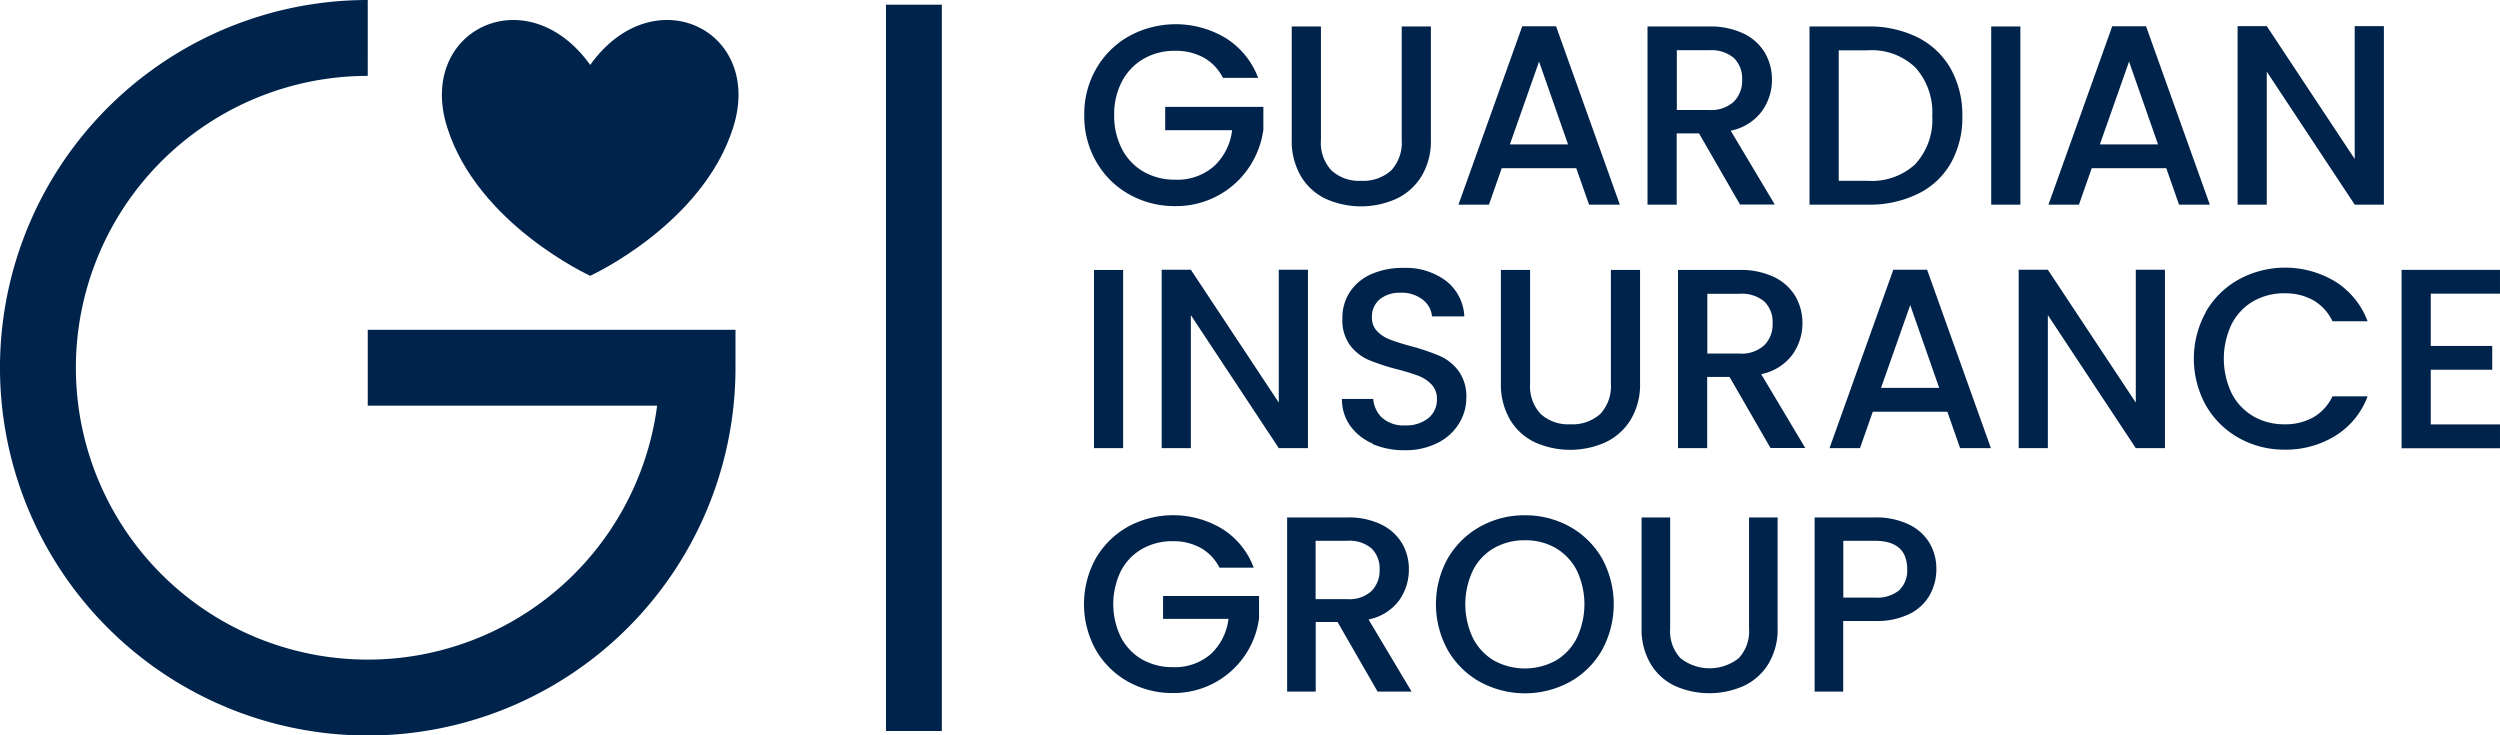
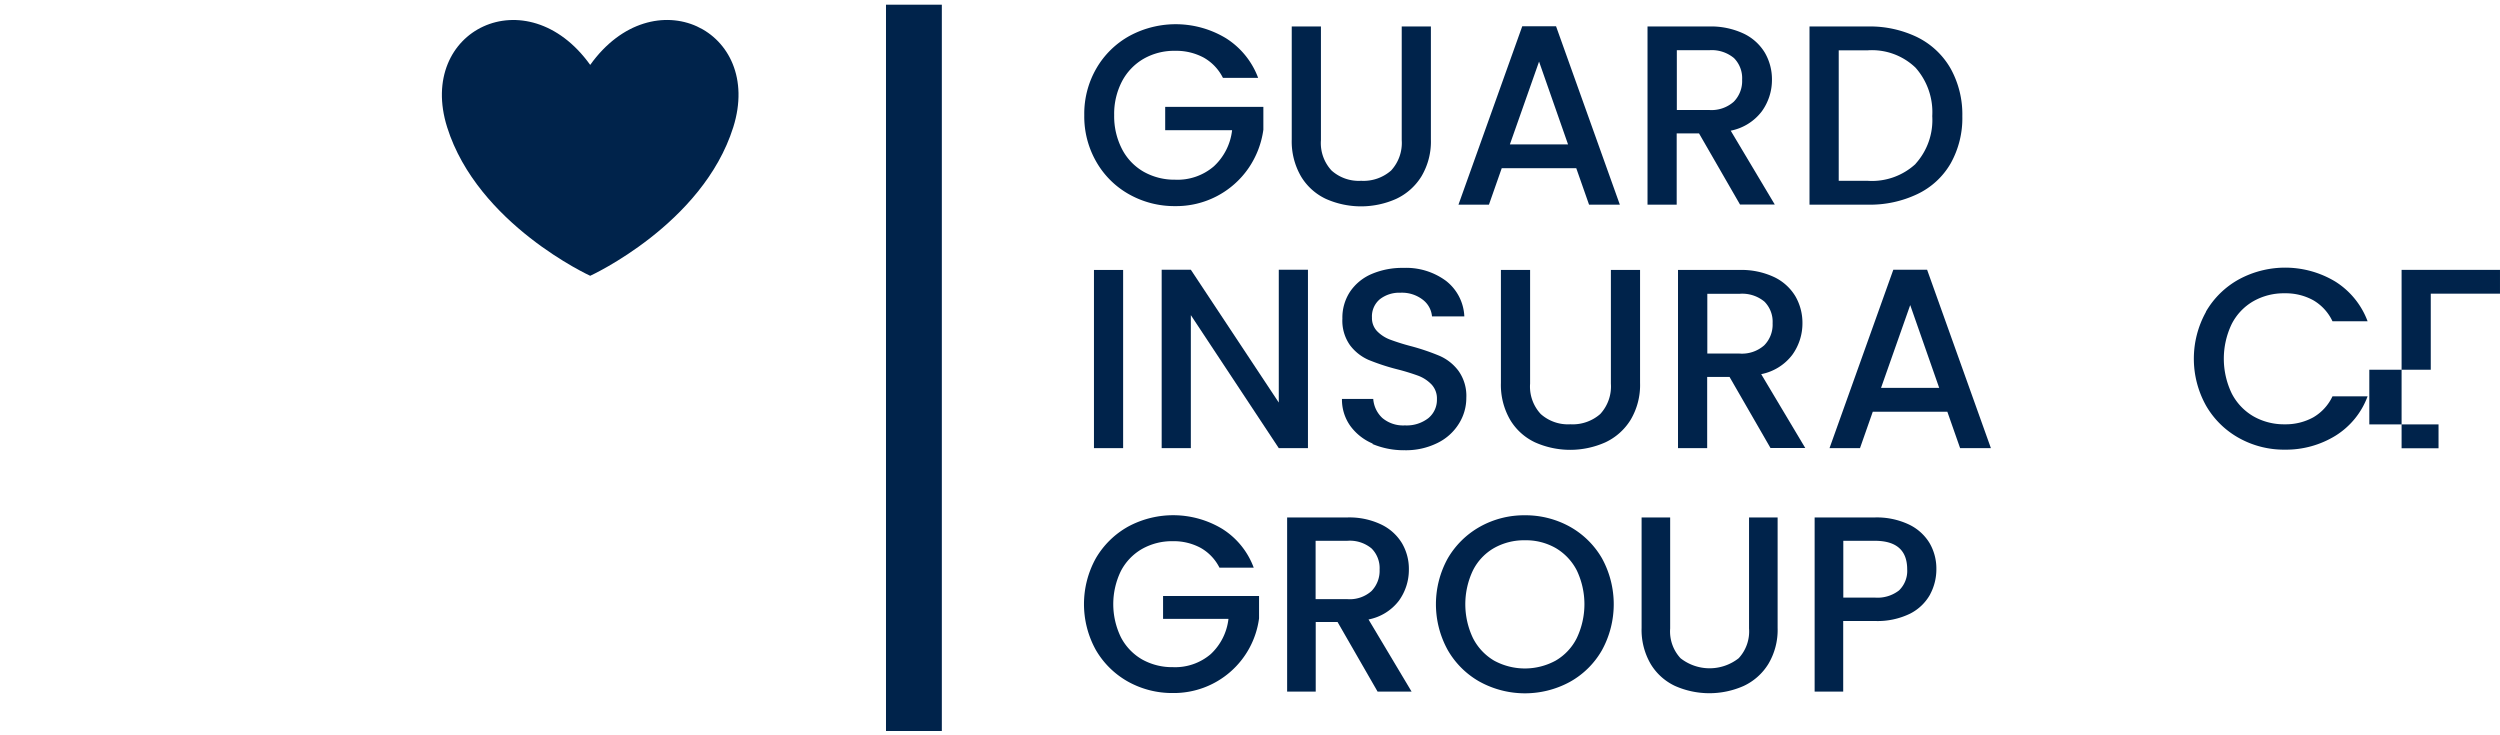
<svg xmlns="http://www.w3.org/2000/svg" width="268.484" height="78.987" viewBox="0 0 268.484 78.987">
  <g id="c" transform="translate(0.005 -1.316)">
-     <path id="Path_537" data-name="Path 537" d="M39.489,5.05A35.419,35.419,0,1,0,74.907,40.469H39.489" transform="translate(0 0.341)" fill="none" stroke="#00234b" stroke-width="8.15" />
    <path id="Path_538" data-name="Path 538" d="M60.147,8.089C53.34-1.408,41.5,4.34,44.782,14.778S60.147,30.737,60.147,30.737s12.08-5.511,15.365-15.959S66.943-1.408,60.147,8.089Z" transform="translate(3.232 0.197)" fill="#00234b" />
    <path id="Path_539" data-name="Path 539" d="M122.948,9.428a5.117,5.117,0,0,0-2.064-2.161,6.241,6.241,0,0,0-3.058-.724,6.611,6.611,0,0,0-3.382.854,6.043,6.043,0,0,0-2.323,2.42,7.567,7.567,0,0,0-.843,3.63,7.684,7.684,0,0,0,.843,3.652,5.936,5.936,0,0,0,2.323,2.431,6.72,6.72,0,0,0,3.382.854,5.976,5.976,0,0,0,4.16-1.437,6.235,6.235,0,0,0,1.956-3.879h-7.185V12.562H127.3v2.453a9.607,9.607,0,0,1-1.578,4.106,9.42,9.42,0,0,1-7.888,4.1,9.915,9.915,0,0,1-4.927-1.253,9.259,9.259,0,0,1-3.533-3.479,9.747,9.747,0,0,1-1.307-5.035,9.719,9.719,0,0,1,1.307-5.035,9.316,9.316,0,0,1,3.555-3.479,10.433,10.433,0,0,1,10.351.249,8.553,8.553,0,0,1,3.458,4.257H122.97Z" transform="translate(8.372 0.23)" fill="#00234b" />
    <path id="Path_540" data-name="Path 540" d="M131.823,3.91v12.2a4.327,4.327,0,0,0,1.145,3.274,4.386,4.386,0,0,0,3.177,1.1,4.486,4.486,0,0,0,3.209-1.1,4.369,4.369,0,0,0,1.145-3.274V3.91h3.133V16.044a7.311,7.311,0,0,1-1.016,3.965,6.335,6.335,0,0,1-2.723,2.42,9.267,9.267,0,0,1-7.531,0,6.168,6.168,0,0,1-2.68-2.42,7.473,7.473,0,0,1-.994-3.965V3.91h3.133Z" transform="translate(10.032 0.249)" fill="#00234b" />
    <path id="Path_541" data-name="Path 541" d="M157.913,19.136h-8.007l-1.372,3.911H145.26L152.11,3.89h3.63l6.85,19.157h-3.306l-1.372-3.911Zm-.886-2.561-3.112-8.892-3.133,8.892Z" transform="translate(11.365 0.247)" fill="#00234b" />
    <path id="Path_542" data-name="Path 542" d="M173.991,23.046l-4.408-7.65h-2.4v7.65H164.05V3.91h6.6a8.273,8.273,0,0,1,3.728.767,5.322,5.322,0,0,1,2.28,2.064,5.691,5.691,0,0,1,.756,2.885,5.755,5.755,0,0,1-1.091,3.4,5.52,5.52,0,0,1-3.339,2.075l4.733,7.931H173.98Zm-6.807-10.167h3.468a3.606,3.606,0,0,0,2.658-.886,3.168,3.168,0,0,0,.9-2.366,3.063,3.063,0,0,0-.875-2.323,3.731,3.731,0,0,0-2.669-.843h-3.468v6.418Z" transform="translate(12.878 0.249)" fill="#00234b" />
    <path id="Path_543" data-name="Path 543" d="M191.755,5.077a8.407,8.407,0,0,1,3.555,3.36,10.15,10.15,0,0,1,1.253,5.111,9.929,9.929,0,0,1-1.253,5.068,8.178,8.178,0,0,1-3.555,3.285,11.827,11.827,0,0,1-5.359,1.145H180.15V3.91H186.4a11.69,11.69,0,0,1,5.359,1.167Zm-.216,13.582a7,7,0,0,0,1.794-5.122,7.2,7.2,0,0,0-1.794-5.2A6.752,6.752,0,0,0,186.4,6.471h-3.112V20.485H186.4a6.9,6.9,0,0,0,5.143-1.815Z" transform="translate(14.174 0.249)" fill="#00234b" />
-     <path id="Path_544" data-name="Path 544" d="M201.343,3.91V23.046H198.21V3.91Z" transform="translate(15.628 0.249)" fill="#00234b" />
-     <path id="Path_545" data-name="Path 545" d="M216.553,19.136h-8.006l-1.372,3.911H203.9L210.75,3.89h3.63l6.85,19.157h-3.306Zm-.886-2.561-3.112-8.892-3.133,8.892Z" transform="translate(16.086 0.247)" fill="#00234b" />
-     <path id="Path_546" data-name="Path 546" d="M238.41,23.048h-3.133L225.833,8.764V23.048H222.7V3.88h3.133l9.444,14.263V3.88h3.133V23.037Z" transform="translate(17.599 0.246)" fill="#00234b" />
    <path id="Path_547" data-name="Path 547" d="M112.163,28.11V47.246H109.03V28.11Z" transform="translate(8.449 2.197)" fill="#00234b" />
    <path id="Path_548" data-name="Path 548" d="M131.47,47.247h-3.133l-9.444-14.284V47.247H115.76V28.09h3.133l9.444,14.263V28.09h3.133Z" transform="translate(8.991 2.195)" fill="#00234b" />
    <path id="Path_549" data-name="Path 549" d="M136.986,46.776a5.735,5.735,0,0,1-2.42-1.912,4.883,4.883,0,0,1-.886-2.885h3.36a3.1,3.1,0,0,0,.972,2.042,3.47,3.47,0,0,0,2.431.8,3.788,3.788,0,0,0,2.528-.789,2.546,2.546,0,0,0,.908-2.021,2.2,2.2,0,0,0-.562-1.567,3.917,3.917,0,0,0-1.4-.94,23.53,23.53,0,0,0-2.323-.713,23.356,23.356,0,0,1-3.047-1,5.022,5.022,0,0,1-2-1.578,4.554,4.554,0,0,1-.821-2.863,5.051,5.051,0,0,1,.821-2.885,5.314,5.314,0,0,1,2.312-1.9,8.367,8.367,0,0,1,3.436-.659,7.19,7.19,0,0,1,4.56,1.394,5.113,5.113,0,0,1,1.967,3.814H143.35a2.538,2.538,0,0,0-.994-1.794,3.66,3.66,0,0,0-2.4-.746,3.384,3.384,0,0,0-2.2.692,2.4,2.4,0,0,0-.854,1.977,2.036,2.036,0,0,0,.54,1.448,3.836,3.836,0,0,0,1.361.9,23.261,23.261,0,0,0,2.258.713,23.79,23.79,0,0,1,3.1,1.048,5.052,5.052,0,0,1,2.031,1.61,4.623,4.623,0,0,1,.843,2.907,5.183,5.183,0,0,1-.789,2.755,5.568,5.568,0,0,1-2.291,2.075,7.606,7.606,0,0,1-3.533.789,8.671,8.671,0,0,1-3.468-.67Z" transform="translate(10.433 2.18)" fill="#00234b" />
    <path id="Path_550" data-name="Path 550" d="M152.613,28.11v12.2a4.327,4.327,0,0,0,1.145,3.274,4.386,4.386,0,0,0,3.177,1.1,4.486,4.486,0,0,0,3.209-1.1,4.369,4.369,0,0,0,1.145-3.274V28.11h3.133V40.244a7.311,7.311,0,0,1-1.016,3.965,6.335,6.335,0,0,1-2.723,2.42,9.266,9.266,0,0,1-7.531,0,6.168,6.168,0,0,1-2.68-2.42,7.473,7.473,0,0,1-.994-3.965V28.11h3.133Z" transform="translate(11.705 2.197)" fill="#00234b" />
    <path id="Path_551" data-name="Path 551" d="M177.021,47.246l-4.408-7.65h-2.4v7.65H167.08V28.11h6.6a8.273,8.273,0,0,1,3.728.767,5.322,5.322,0,0,1,2.28,2.064,5.691,5.691,0,0,1,.756,2.885,5.756,5.756,0,0,1-1.091,3.4,5.52,5.52,0,0,1-3.339,2.075l4.733,7.931H177.01Zm-6.807-10.157h3.468a3.606,3.606,0,0,0,2.658-.886,3.168,3.168,0,0,0,.9-2.366,3.063,3.063,0,0,0-.875-2.323,3.731,3.731,0,0,0-2.669-.843h-3.468v6.418Z" transform="translate(13.122 2.197)" fill="#00234b" />
    <path id="Path_552" data-name="Path 552" d="M194.793,43.336h-8.007l-1.372,3.911H182.14l6.85-19.157h3.63l6.85,19.157h-3.306l-1.372-3.911Zm-.875-2.561-3.112-8.892-3.133,8.892Z" transform="translate(14.334 2.195)" fill="#00234b" />
-     <path id="Path_553" data-name="Path 553" d="M216.65,47.247h-3.133l-9.444-14.284V47.247H200.94V28.09h3.133l9.444,14.263V28.09h3.133Z" transform="translate(15.848 2.195)" fill="#00234b" />
    <path id="Path_554" data-name="Path 554" d="M219.647,32.613a9.239,9.239,0,0,1,3.555-3.479,10.433,10.433,0,0,1,10.351.249,8.553,8.553,0,0,1,3.458,4.257h-3.771a5.13,5.13,0,0,0-2.064-2.258,6.134,6.134,0,0,0-3.058-.746,6.611,6.611,0,0,0-3.382.854,5.925,5.925,0,0,0-2.323,2.453,8.618,8.618,0,0,0,0,7.434,6.022,6.022,0,0,0,2.323,2.464,6.617,6.617,0,0,0,3.382.864,6.134,6.134,0,0,0,3.058-.746,5.13,5.13,0,0,0,2.064-2.258h3.771a8.41,8.41,0,0,1-3.458,4.236,10.132,10.132,0,0,1-5.435,1.491,9.914,9.914,0,0,1-4.927-1.253,9.259,9.259,0,0,1-3.533-3.479,10.349,10.349,0,0,1,0-10.07Z" transform="translate(17.249 2.178)" fill="#00234b" />
-     <path id="Path_555" data-name="Path 555" d="M242.133,30.65v5.619h6.6v2.561h-6.6V44.7h7.434v2.561H239V28.1h10.567v2.561h-7.434Z" transform="translate(18.911 2.196)" fill="#00234b" />
+     <path id="Path_555" data-name="Path 555" d="M242.133,30.65v5.619v2.561h-6.6V44.7h7.434v2.561H239V28.1h10.567v2.561h-7.434Z" transform="translate(18.911 2.196)" fill="#00234b" />
    <path id="Path_556" data-name="Path 556" d="M122.583,58.109a5.036,5.036,0,0,0-2.021-2.118,6.087,6.087,0,0,0-2.982-.713,6.533,6.533,0,0,0-3.306.832,5.842,5.842,0,0,0-2.269,2.366,8.128,8.128,0,0,0,0,7.12,5.873,5.873,0,0,0,2.269,2.377,6.591,6.591,0,0,0,3.306.832,5.871,5.871,0,0,0,4.063-1.394,6.1,6.1,0,0,0,1.912-3.793h-7.023V61.167h10.308v2.4a9.233,9.233,0,0,1-9.249,8.017,9.74,9.74,0,0,1-4.819-1.221,9.169,9.169,0,0,1-3.458-3.4,10.158,10.158,0,0,1,0-9.854,9.2,9.2,0,0,1,3.468-3.4,10.2,10.2,0,0,1,10.113.249,8.307,8.307,0,0,1,3.371,4.16h-3.685Z" transform="translate(8.369 4.159)" fill="#00234b" />
    <path id="Path_557" data-name="Path 557" d="M137.944,71.413l-4.3-7.477H131.3v7.477H128.23V52.71h6.461a7.926,7.926,0,0,1,3.641.756,5.24,5.24,0,0,1,2.237,2.021,5.439,5.439,0,0,1,.735,2.82,5.671,5.671,0,0,1-1.059,3.328,5.389,5.389,0,0,1-3.274,2.031l4.625,7.747h-3.663Zm-6.645-9.93h3.393a3.515,3.515,0,0,0,2.593-.864,3.12,3.12,0,0,0,.875-2.312,2.988,2.988,0,0,0-.864-2.269,3.65,3.65,0,0,0-2.615-.821h-3.393v6.267Z" transform="translate(9.995 4.177)" fill="#00234b" />
    <path id="Path_558" data-name="Path 558" d="M147.763,70.394a9.073,9.073,0,0,1-3.468-3.414,10.179,10.179,0,0,1,0-9.865,9.2,9.2,0,0,1,3.468-3.4,9.717,9.717,0,0,1,4.8-1.221,9.84,9.84,0,0,1,4.83,1.221,9.1,9.1,0,0,1,3.458,3.4,10.255,10.255,0,0,1,0,9.865,8.972,8.972,0,0,1-3.458,3.414,10.1,10.1,0,0,1-9.627,0Zm8.114-2.291a5.784,5.784,0,0,0,2.269-2.42,8.46,8.46,0,0,0,0-7.272,5.931,5.931,0,0,0-2.269-2.4,6.453,6.453,0,0,0-3.306-.832,6.562,6.562,0,0,0-3.306.832,5.731,5.731,0,0,0-2.269,2.4,8.46,8.46,0,0,0,0,7.272,5.921,5.921,0,0,0,2.269,2.42,6.907,6.907,0,0,0,6.613,0Z" transform="translate(11.185 4.159)" fill="#00234b" />
    <path id="Path_559" data-name="Path 559" d="M166.529,52.71V64.628a4.232,4.232,0,0,0,1.113,3.2,5.052,5.052,0,0,0,6.245,0,4.232,4.232,0,0,0,1.113-3.2V52.71h3.069V64.574a7.148,7.148,0,0,1-.994,3.868,6.178,6.178,0,0,1-2.658,2.366,9.088,9.088,0,0,1-7.358,0,6.038,6.038,0,0,1-2.626-2.366,7.265,7.265,0,0,1-.972-3.868V52.71h3.069Z" transform="translate(12.831 4.177)" fill="#00234b" />
    <path id="Path_560" data-name="Path 560" d="M193.064,60.976a5.1,5.1,0,0,1-2.15,2.064,7.967,7.967,0,0,1-3.793.789h-3.393v7.585H180.66V52.71h6.461a8.07,8.07,0,0,1,3.641.746,5.2,5.2,0,0,1,2.237,2,5.44,5.44,0,0,1,.735,2.82,5.7,5.7,0,0,1-.67,2.69Zm-3.328-.443a2.906,2.906,0,0,0,.864-2.247q0-3.063-3.468-3.069h-3.393v6.1h3.393a3.766,3.766,0,0,0,2.615-.789Z" transform="translate(14.215 4.177)" fill="#00234b" />
    <rect id="Rectangle_157" data-name="Rectangle 157" width="5.997" height="78" transform="translate(95.145 1.82)" fill="#00234b" />
  </g>
</svg>